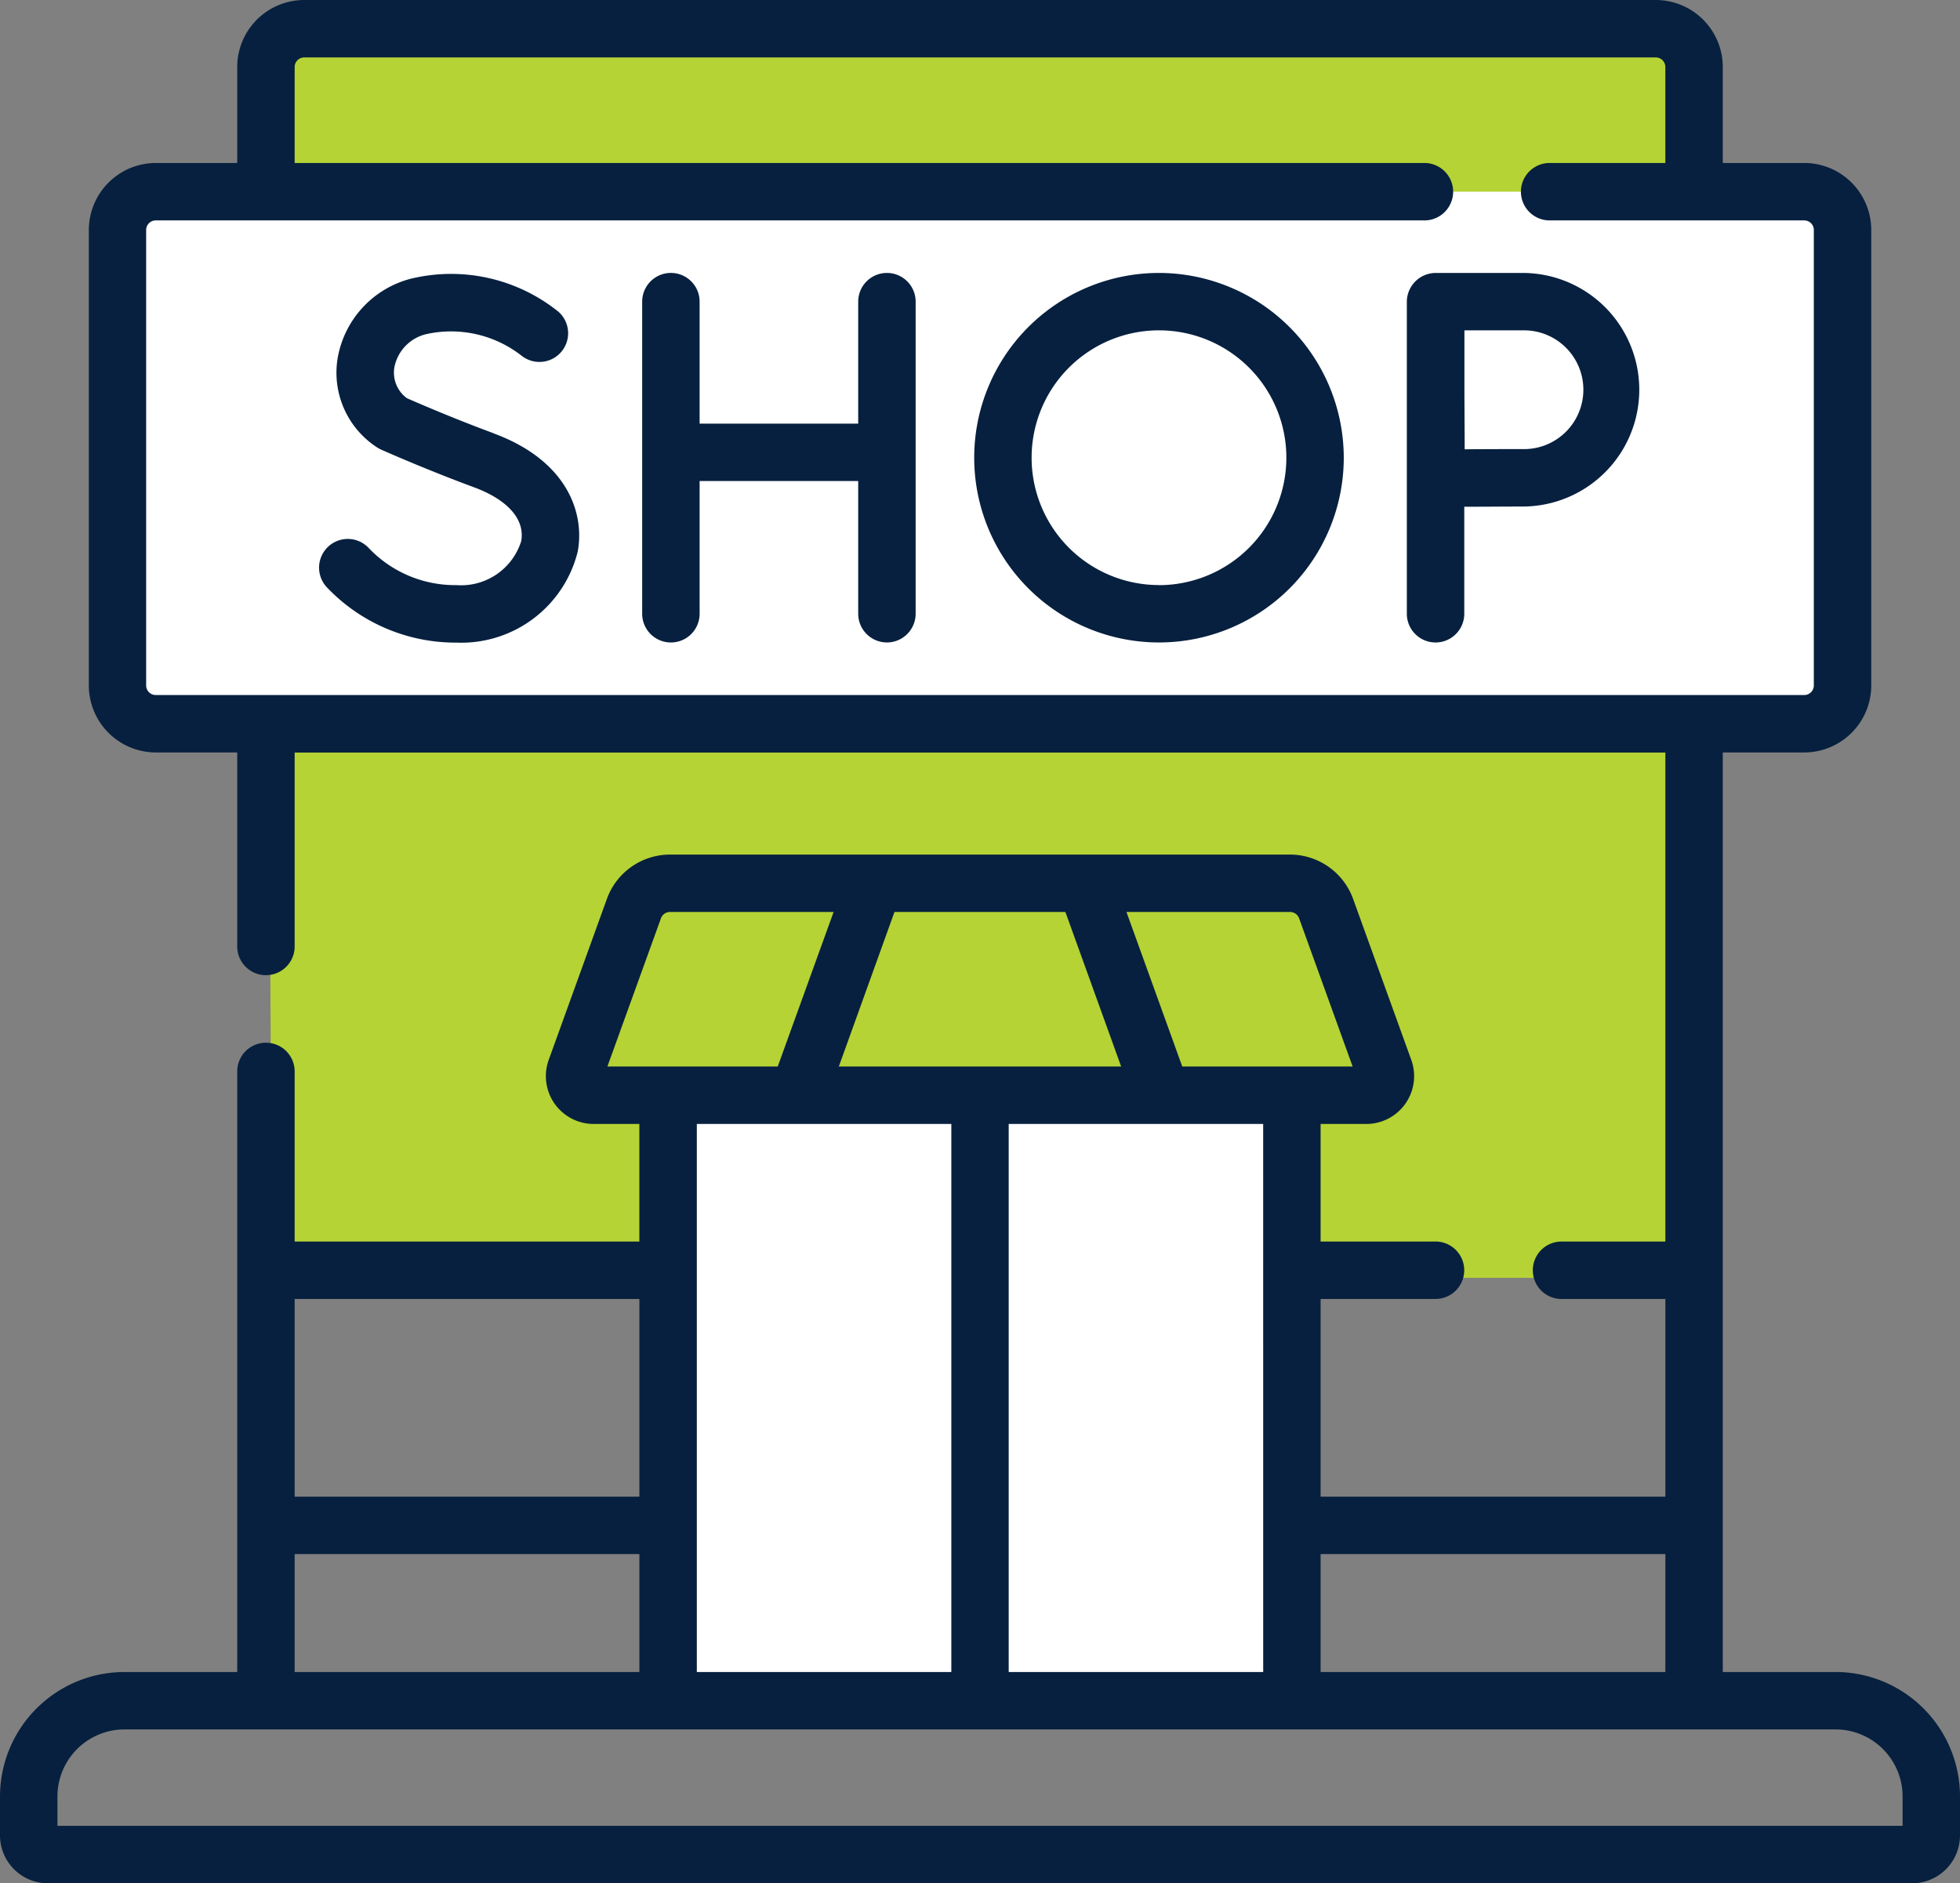
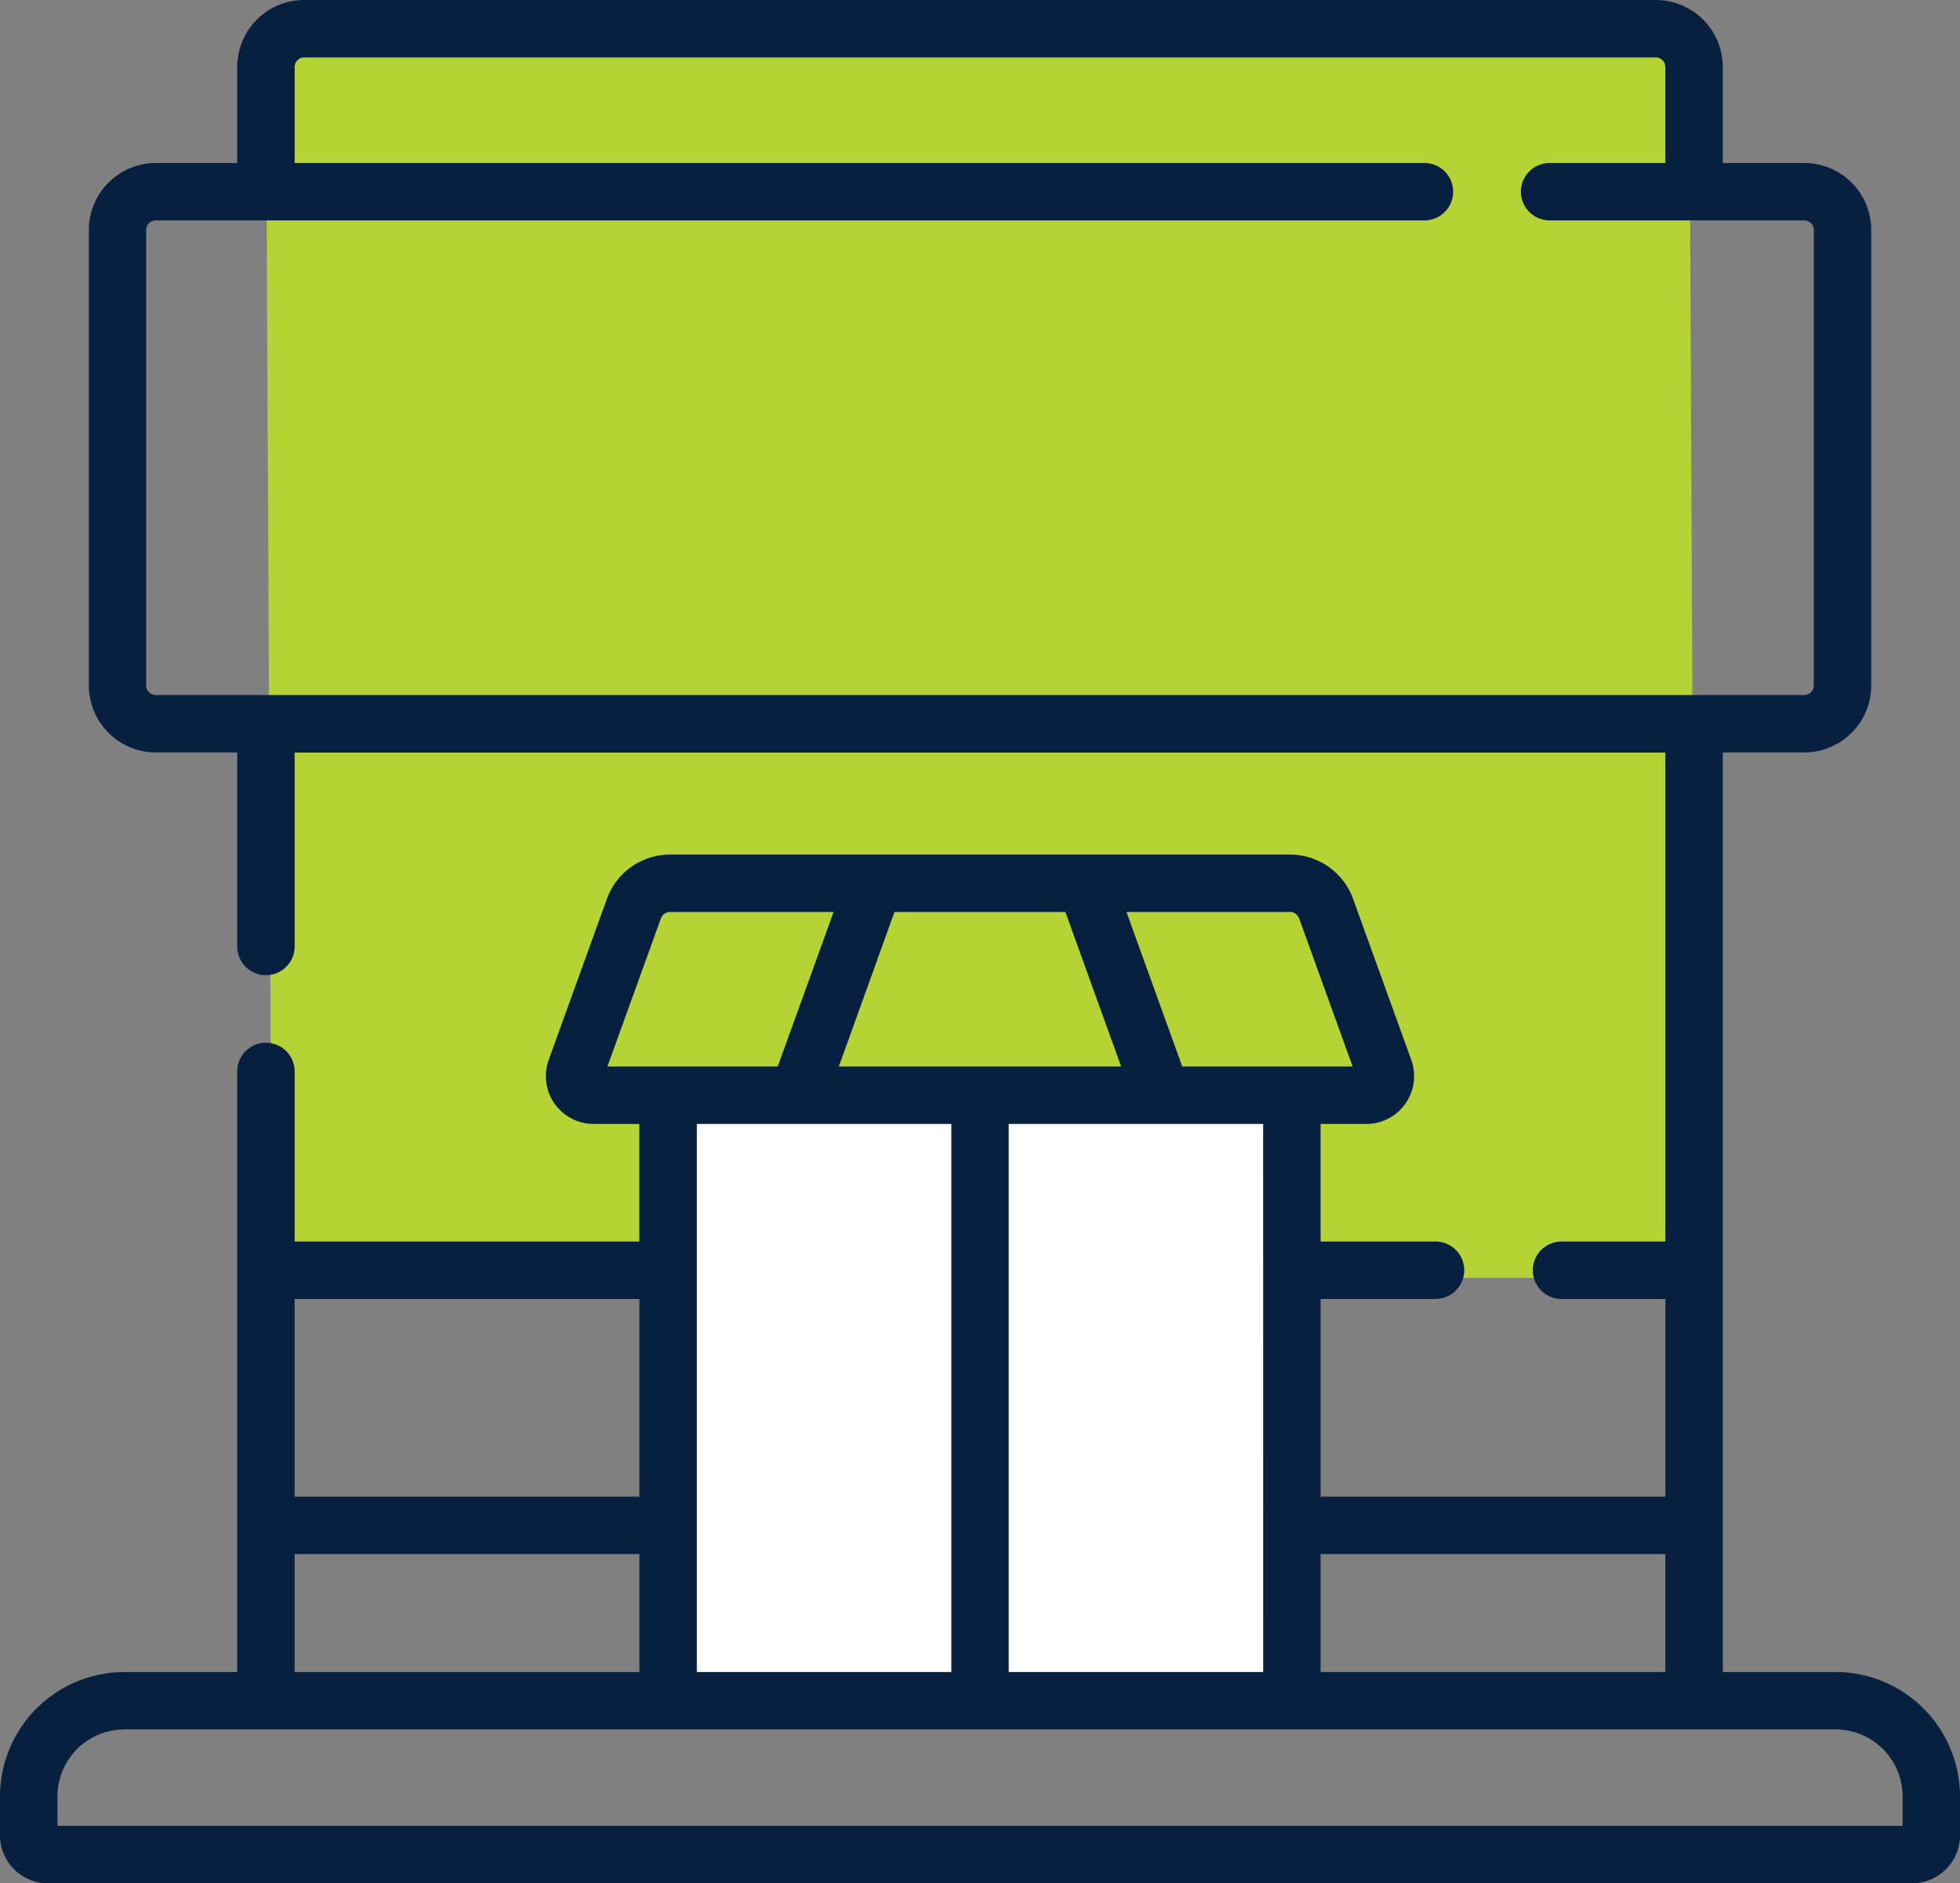
<svg xmlns="http://www.w3.org/2000/svg" width="63.984" height="61.485" viewBox="0 0 63.984 61.485">
  <rect x="0" y="0" width="63.984" height="61.485" fill="#808080" stroke="none" />
  <g id="shop_1_" data-name="shop (1)" transform="translate(0 -10)">
    <g id="Group_4310" data-name="Group 4310" transform="translate(0.937 10.937)">
      <g id="Group_4309" data-name="Group 4309">
        <path id="Path_6482" data-name="Path 6482" d="M114.66,17.5H70.749a1.25,1.25,0,0,0-1.28,1.218l.184,37.794-.184,4.04v4.554l.184-6.823h46.47l-.184-39.565A1.25,1.25,0,0,0,114.66,17.5Z" transform="translate(-61.725 -17.5)" fill="#b5d334" />
-         <path id="Path_6486" data-name="Path 6486" d="M86.184,77.448H31.973a1.273,1.273,0,0,1-1.295-1.25V61.328a1.273,1.273,0,0,1,1.295-1.25H86.184a1.273,1.273,0,0,1,1.295,1.25V76.2A1.273,1.273,0,0,1,86.184,77.448Z" transform="translate(-27.781 -54.757)" fill="#fff" />
        <path id="Path_6488" data-name="Path 6488" d="M174.526,287.183h20.369v19.371H174.526Z" transform="translate(-153.653 -252.165)" fill="#fff" />
      </g>
    </g>
    <g id="Group_4311" data-name="Group 4311" transform="translate(0 10)">
      <path id="Path_6495" data-name="Path 6495" d="M59.923,64.588H56.24V34.566H58.9a2.19,2.19,0,0,0,2.187-2.187V17.508A2.19,2.19,0,0,0,58.9,15.321H56.24V12.187A2.19,2.19,0,0,0,54.053,10H9.931a2.19,2.19,0,0,0-2.187,2.187v3.134H5.084A2.19,2.19,0,0,0,2.9,17.508V32.379a2.19,2.19,0,0,0,2.187,2.187H7.744V40.9a.937.937,0,0,0,1.875,0v-6.33H54.366V50.534h-3.39a.937.937,0,1,0,0,1.875h3.39v6.454H43.111V52.408h3.751a.937.937,0,1,0,0-1.875H43.111V46.695H44.6A1.562,1.562,0,0,0,46.07,44.6l-1.9-5.258A2.193,2.193,0,0,0,42.114,37.9H21.87a2.193,2.193,0,0,0-2.057,1.444l-1.9,5.258a1.562,1.562,0,0,0,1.469,2.093h1.49v3.839H9.619V44.98a.937.937,0,0,0-1.875,0V64.588H4.062A4.066,4.066,0,0,0,0,68.649v1.274a1.564,1.564,0,0,0,1.562,1.562h60.86a1.564,1.564,0,0,0,1.562-1.562V68.649a4.066,4.066,0,0,0-4.062-4.062ZM4.771,32.379V17.508a.313.313,0,0,1,.312-.312H46.5a.937.937,0,0,0,0-1.875H9.619V12.187a.313.313,0,0,1,.312-.312H54.053a.313.313,0,0,1,.312.312v3.134H50.588a.937.937,0,0,0,0,1.875H58.9a.313.313,0,0,1,.312.312V32.379a.313.313,0,0,1-.312.312H5.084A.313.313,0,0,1,4.771,32.379ZM54.366,60.737v3.85H43.111v-3.85Zm-13.129,3.85H32.929V46.695h8.307ZM34.78,39.774,36.6,44.82H27.383L29.2,39.774Zm7.629.206,1.748,4.84H38.595l-1.822-5.046h5.342a.314.314,0,0,1,.294.206Zm-20.832,0a.313.313,0,0,1,.294-.206h5.342L25.389,44.82H19.828Zm9.479,6.714V64.588H22.748V46.695ZM20.873,52.409v6.454H9.619V52.409ZM9.619,60.737H20.873v3.85H9.619ZM62.11,69.61H1.875v-.961a2.19,2.19,0,0,1,2.187-2.187H59.923a2.19,2.19,0,0,1,2.187,2.187Z" transform="translate(0 -10)" fill="#07203f" />
-       <path id="Path_6496" data-name="Path 6496" d="M175.743,81.307a.937.937,0,0,0-.937.937v3.983h-5.177V82.244a.937.937,0,0,0-1.875,0v10.19a.937.937,0,0,0,1.875,0V88.1h5.177v4.333a.937.937,0,0,0,1.875,0V82.244A.937.937,0,0,0,175.743,81.307Z" transform="translate(-146.79 -72.396)" fill="#07203f" />
-       <path id="Path_6497" data-name="Path 6497" d="M89.042,86.537c-1.306-.482-2.519-1.008-2.83-1.145a1.035,1.035,0,0,1-.41-1A1.383,1.383,0,0,1,86.848,83.3a3.736,3.736,0,0,1,3.115.711.937.937,0,0,0,1.2-1.438A5.584,5.584,0,0,0,86.307,81.5a3.252,3.252,0,0,0-2.361,2.619A2.905,2.905,0,0,0,85.241,87a.935.935,0,0,0,.13.071c.059.026,1.452.646,3.022,1.226,1.112.41,1.678,1.052,1.551,1.762a2.056,2.056,0,0,1-2.111,1.436,3.888,3.888,0,0,1-2.856-1.2.937.937,0,0,0-1.389,1.259,5.791,5.791,0,0,0,4.246,1.818,3.917,3.917,0,0,0,3.957-2.981c.23-1.287-.372-2.974-2.748-3.85Z" transform="translate(-72.929 -72.392)" fill="#07203f" />
-       <path id="Path_6498" data-name="Path 6498" d="M371.265,81.307h-2.837a.946.946,0,0,0-.937.937v10.19a.937.937,0,1,0,1.875,0V88.94c.644,0,1.466-.007,1.9-.007a3.813,3.813,0,1,0,0-7.626Zm0,5.751c-.432,0-1.243,0-1.886.007,0-.661-.008-1.5-.008-1.946,0-.374,0-1.25,0-1.938h1.9a1.939,1.939,0,1,1,0,3.877Z" transform="translate(-321.565 -72.396)" fill="#07203f" />
-       <path id="Path_6499" data-name="Path 6499" d="M260.522,81.307a6.032,6.032,0,1,0,6.032,6.032A6.039,6.039,0,0,0,260.522,81.307Zm0,10.19a4.158,4.158,0,1,1,4.158-4.158A4.163,4.163,0,0,1,260.522,91.5Z" transform="translate(-222.687 -72.396)" fill="#07203f" />
    </g>
  </g>
</svg>